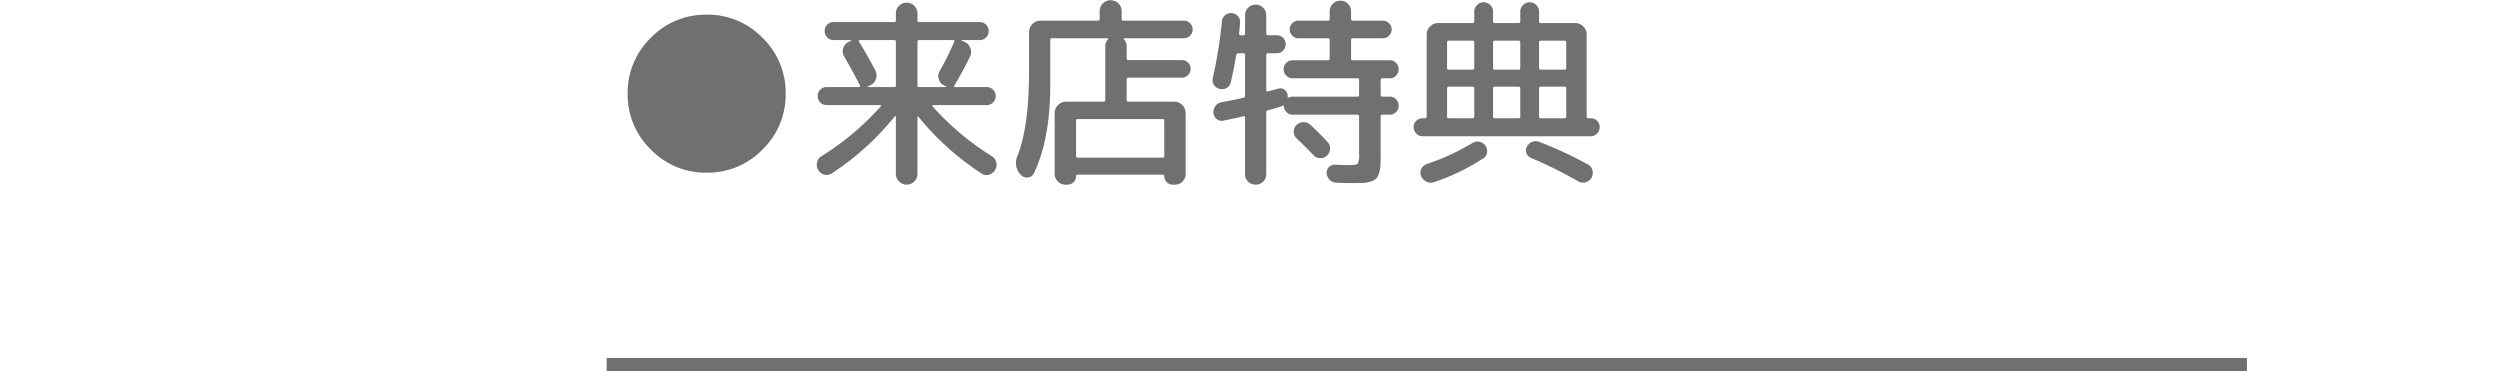
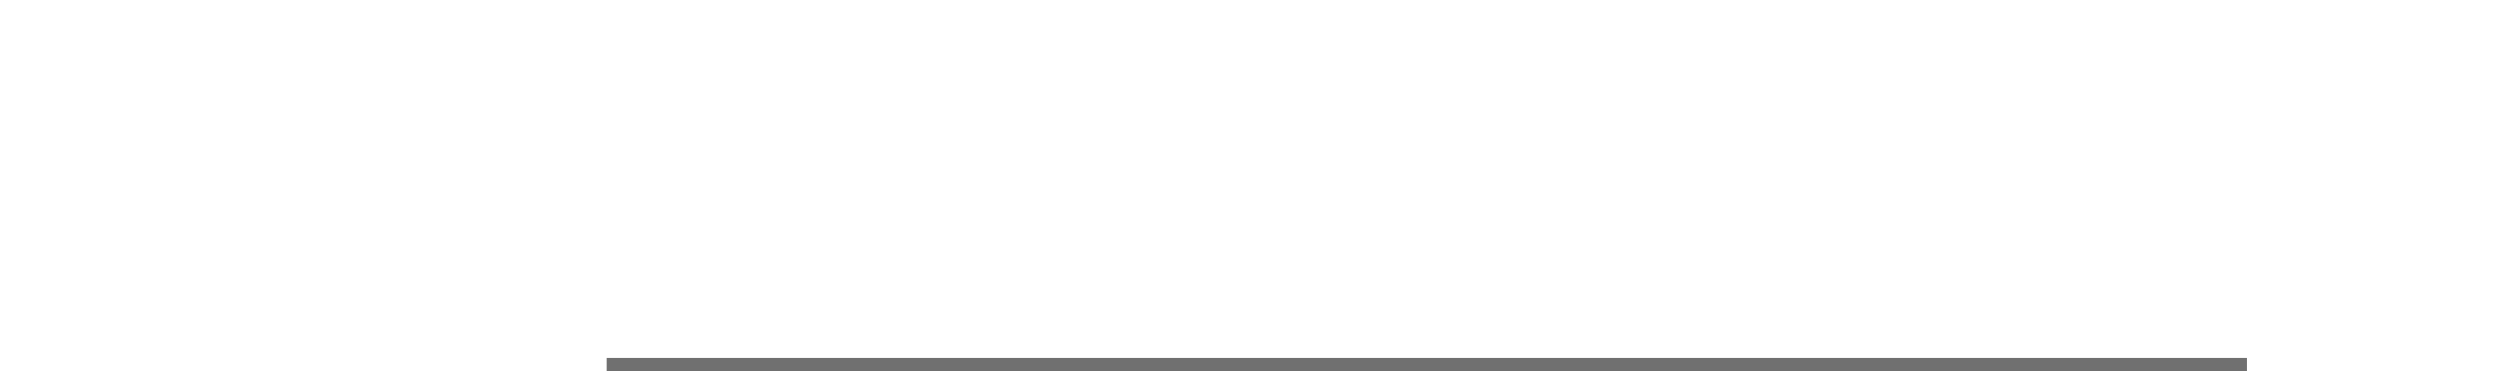
<svg xmlns="http://www.w3.org/2000/svg" width="375" height="55.69" viewBox="0 0 375 55.69">
  <g id="グループ_265" data-name="グループ 265" transform="translate(0 -205)">
-     <path id="パス_12614" data-name="パス 12614" d="M3.15-10.95a11.436,11.436,0,0,1,3.465-8.37A11.4,11.4,0,0,1,15-22.8a11.4,11.4,0,0,1,8.385,3.48,11.436,11.436,0,0,1,3.465,8.37,11.436,11.436,0,0,1-3.465,8.37A11.4,11.4,0,0,1,15,.9,11.4,11.4,0,0,1,6.615-2.58,11.436,11.436,0,0,1,3.15-10.95ZM33.75,1.02a1.328,1.328,0,0,1-1.1.18A1.47,1.47,0,0,1,31.74.51a1.522,1.522,0,0,1-.18-1.17,1.474,1.474,0,0,1,.69-.93A40.5,40.5,0,0,0,41.1-9.03a.116.116,0,0,0,.03-.135q-.03-.075-.09-.075H33a1.3,1.3,0,0,1-.96-.39,1.3,1.3,0,0,1-.39-.96,1.3,1.3,0,0,1,.39-.96,1.3,1.3,0,0,1,.96-.39h4.86a.147.147,0,0,0,.135-.075.135.135,0,0,0,.015-.135q-1.26-2.46-2.4-4.41a1.481,1.481,0,0,1-.12-1.23,1.553,1.553,0,0,1,.81-.93l.33-.15a.1.1,0,0,0,.03-.075q0-.045-.03-.045H34.05a1.3,1.3,0,0,1-.96-.39,1.3,1.3,0,0,1-.39-.96,1.3,1.3,0,0,1,.39-.96,1.3,1.3,0,0,1,.96-.39h9.09a.212.212,0,0,0,.24-.24v-1.05a1.557,1.557,0,0,1,.48-1.14A1.557,1.557,0,0,1,45-24.6a1.557,1.557,0,0,1,1.14.48,1.557,1.557,0,0,1,.48,1.14v1.05a.212.212,0,0,0,.24.24h9.09a1.3,1.3,0,0,1,.96.39,1.3,1.3,0,0,1,.39.96,1.3,1.3,0,0,1-.39.96,1.3,1.3,0,0,1-.96.39H53.31q-.06,0-.06.045a.1.1,0,0,0,.03.075l.33.12a1.637,1.637,0,0,1,.93.93,1.53,1.53,0,0,1-.03,1.29q-1.17,2.4-2.37,4.38a.1.1,0,0,0-.015.135.147.147,0,0,0,.135.075H57a1.3,1.3,0,0,1,.96.39,1.3,1.3,0,0,1,.39.96,1.3,1.3,0,0,1-.39.96,1.3,1.3,0,0,1-.96.39H48.96q-.06,0-.09.075a.116.116,0,0,0,.03.135,40.5,40.5,0,0,0,8.85,7.44,1.474,1.474,0,0,1,.69.93A1.522,1.522,0,0,1,58.26.51a1.532,1.532,0,0,1-.93.7,1.259,1.259,0,0,1-1.11-.195,40.9,40.9,0,0,1-9.45-8.49.059.059,0,0,0-.09-.03.1.1,0,0,0-.06.09V1.08a1.557,1.557,0,0,1-.48,1.14,1.594,1.594,0,0,1-2.28,0,1.557,1.557,0,0,1-.48-1.14V-7.5a.071.071,0,0,0-.06-.075.125.125,0,0,0-.12.045A40.41,40.41,0,0,1,33.75,1.02ZM46.62-18.72v6.54a.212.212,0,0,0,.24.24h4.02q.06,0,.06-.03a.086.086,0,0,0-.03-.06l-.3-.15a1.5,1.5,0,0,1-.795-.945,1.476,1.476,0,0,1,.135-1.215,42.892,42.892,0,0,0,2.19-4.41q.12-.24-.15-.24H46.86Q46.62-18.99,46.62-18.72Zm-7.44,6.78h3.96a.212.212,0,0,0,.24-.24v-6.54q0-.27-.24-.27H37.98a.144.144,0,0,0-.135.09.119.119,0,0,0,.015.15q1.35,2.22,2.46,4.35a1.542,1.542,0,0,1,.075,1.245,1.593,1.593,0,0,1-.855.945l-.39.18a.086.086,0,0,0-.03.06Q39.12-11.94,39.18-11.94ZM62.13,1.23l-.06-.06a2.559,2.559,0,0,1-.45-2.79Q63.36-6,63.36-14.4v-5.79a1.642,1.642,0,0,1,.51-1.2,1.642,1.642,0,0,1,1.2-.51h8.61a.239.239,0,0,0,.27-.27v-1.17a1.557,1.557,0,0,1,.48-1.14,1.592,1.592,0,0,1,1.17-.48,1.592,1.592,0,0,1,1.17.48,1.557,1.557,0,0,1,.48,1.14v1.17a.239.239,0,0,0,.27.27h9.06a1.27,1.27,0,0,1,.93.39,1.27,1.27,0,0,1,.39.93,1.27,1.27,0,0,1-.39.93,1.27,1.27,0,0,1-.93.39H77.67a.1.1,0,0,0-.09.06.1.1,0,0,0,.03.12A1.554,1.554,0,0,1,78-18.03v1.8q0,.24.27.24h8.01a1.27,1.27,0,0,1,.93.39,1.27,1.27,0,0,1,.39.93,1.27,1.27,0,0,1-.39.93,1.27,1.27,0,0,1-.93.39H78.27a.239.239,0,0,0-.27.27v3.06a.239.239,0,0,0,.27.27h6.87a1.642,1.642,0,0,1,1.2.51,1.642,1.642,0,0,1,.51,1.2V1.08a1.583,1.583,0,0,1-.465,1.14,1.543,1.543,0,0,1-1.155.48h-.3a1.245,1.245,0,0,1-.915-.375,1.245,1.245,0,0,1-.375-.915.186.186,0,0,0-.21-.21H70.62a.186.186,0,0,0-.21.21,1.245,1.245,0,0,1-.375.915,1.245,1.245,0,0,1-.915.375h-.3a1.557,1.557,0,0,1-1.14-.48,1.557,1.557,0,0,1-.48-1.14V-8.04a1.642,1.642,0,0,1,.51-1.2,1.642,1.642,0,0,1,1.2-.51h5.61a.239.239,0,0,0,.27-.27v-8.01a1.554,1.554,0,0,1,.39-1.05.1.1,0,0,0,.03-.12.1.1,0,0,0-.09-.06H66.78a.212.212,0,0,0-.24.24v6.72q0,8.22-2.46,13.29a1.045,1.045,0,0,1-.9.63A1.207,1.207,0,0,1,62.13,1.23ZM83.37-7.14H70.68a.239.239,0,0,0-.27.27v5.25a.239.239,0,0,0,.27.27H83.37a.239.239,0,0,0,.27-.27V-6.87A.239.239,0,0,0,83.37-7.14Zm8.58-4.53a1.286,1.286,0,0,1-.87-.615,1.325,1.325,0,0,1-.15-1.065,66.772,66.772,0,0,0,1.35-8.43,1.368,1.368,0,0,1,.48-.93,1.357,1.357,0,0,1,.99-.33,1.422,1.422,0,0,1,.93.45,1.259,1.259,0,0,1,.33.96q-.03.57-.15,1.65,0,.27.24.27h.42q.24,0,.24-.27v-2.73a1.532,1.532,0,0,1,.465-1.125A1.532,1.532,0,0,1,97.35-24.3a1.532,1.532,0,0,1,1.125.465,1.532,1.532,0,0,1,.465,1.125v2.73q0,.27.24.27h1.32a1.3,1.3,0,0,1,.96.39,1.3,1.3,0,0,1,.39.96,1.3,1.3,0,0,1-.39.96,1.3,1.3,0,0,1-.96.39H99.18a.212.212,0,0,0-.24.24v5.31q0,.24.21.18l.78-.195q.54-.135.81-.225a1.025,1.025,0,0,1,.93.15,1.116,1.116,0,0,1,.48.81v.27q0,.15.18.09a1.261,1.261,0,0,1,.57-.12h9.72a.212.212,0,0,0,.24-.24v-2.28a.212.212,0,0,0-.24-.24H102.9a1.3,1.3,0,0,1-.96-.39,1.3,1.3,0,0,1-.39-.96,1.3,1.3,0,0,1,.39-.96,1.3,1.3,0,0,1,.96-.39h5.28a.239.239,0,0,0,.27-.27v-2.79q0-.24-.27-.24h-4.41a1.27,1.27,0,0,1-.93-.39,1.27,1.27,0,0,1-.39-.93,1.27,1.27,0,0,1,.39-.93,1.27,1.27,0,0,1,.93-.39h4.41a.239.239,0,0,0,.27-.27v-1.11a1.583,1.583,0,0,1,.465-1.14,1.543,1.543,0,0,1,1.155-.48,1.532,1.532,0,0,1,1.125.465,1.568,1.568,0,0,1,.465,1.155v1.11a.239.239,0,0,0,.27.27h4.5a1.27,1.27,0,0,1,.93.39,1.27,1.27,0,0,1,.39.93,1.27,1.27,0,0,1-.39.93,1.27,1.27,0,0,1-.93.39h-4.5q-.27,0-.27.24v2.79a.239.239,0,0,0,.27.27h5.52a1.3,1.3,0,0,1,.96.39,1.3,1.3,0,0,1,.39.96,1.3,1.3,0,0,1-.39.96,1.3,1.3,0,0,1-.96.39h-1.08q-.27,0-.27.24v2.28q0,.24.27.24h1.08a1.3,1.3,0,0,1,.96.39,1.3,1.3,0,0,1,.39.96,1.3,1.3,0,0,1-.39.96,1.3,1.3,0,0,1-.96.39h-1.08a.239.239,0,0,0-.27.27v5.49q0,1.14-.03,1.785A4.752,4.752,0,0,1,115.86.96a2.013,2.013,0,0,1-.42.81,2.136,2.136,0,0,1-.78.435,3.948,3.948,0,0,1-1.155.225q-.615.03-1.665.03-1.32,0-2.4-.06A1.488,1.488,0,0,1,108,.96a1.128,1.128,0,0,1,.36-.915,1.193,1.193,0,0,1,.93-.345q.93.06,2.01.06,1.17,0,1.365-.21a3.081,3.081,0,0,0,.195-1.5V-7.53q0-.27-.24-.27H102.9a1.245,1.245,0,0,1-.915-.375,1.463,1.463,0,0,1-.435-.885q0-.21-.18-.09a.774.774,0,0,1-.39.18q-1.2.36-1.8.51a.3.3,0,0,0-.24.33V1.14a1.484,1.484,0,0,1-.465,1.11,1.631,1.631,0,0,1-2.25,0,1.484,1.484,0,0,1-.465-1.11V-7.35q0-.27-.24-.21-1.17.27-3,.66a1.148,1.148,0,0,1-.99-.225,1.275,1.275,0,0,1-.51-.915,1.467,1.467,0,0,1,.27-1.035,1.424,1.424,0,0,1,.9-.585q2.16-.39,3.36-.69.21-.03.21-.33v-6.09a.212.212,0,0,0-.24-.24h-.78a.284.284,0,0,0-.3.24q-.36,2.1-.81,4.08a1.286,1.286,0,0,1-.615.87A1.325,1.325,0,0,1,91.95-11.67Zm16.17,7.95a1.382,1.382,0,0,1,.39,1.05,1.448,1.448,0,0,1-.48,1.02,1.371,1.371,0,0,1-1,.375,1.426,1.426,0,0,1-1.005-.435Q104.82-3,103.5-4.23a1.426,1.426,0,0,1-.435-1.005,1.32,1.32,0,0,1,.4-1.005,1.55,1.55,0,0,1,1.05-.435,1.435,1.435,0,0,1,1.05.4Q106.89-5.04,108.12-3.72Zm14.28-.84a1.28,1.28,0,0,1-.96-.405,1.355,1.355,0,0,1-.39-.975,1.256,1.256,0,0,1,.39-.945,1.332,1.332,0,0,1,.96-.375h.36q.24,0,.24-.27v-12.3a1.642,1.642,0,0,1,.51-1.2,1.642,1.642,0,0,1,1.2-.51h5.16q.27,0,.27-.24v-1.47a1.354,1.354,0,0,1,.42-.99,1.354,1.354,0,0,1,.99-.42,1.354,1.354,0,0,1,.99.42,1.354,1.354,0,0,1,.42.99v1.47q0,.24.27.24h3.54q.27,0,.27-.24v-1.47a1.354,1.354,0,0,1,.42-.99,1.354,1.354,0,0,1,.99-.42,1.354,1.354,0,0,1,.99.42,1.354,1.354,0,0,1,.42.99v1.47q0,.24.27.24h5.16a1.642,1.642,0,0,1,1.2.51,1.642,1.642,0,0,1,.51,1.2v12.3q0,.27.24.27h.36a1.332,1.332,0,0,1,.96.375,1.256,1.256,0,0,1,.39.945,1.355,1.355,0,0,1-.39.975,1.28,1.28,0,0,1-.96.405Zm17.46-14.07v3.81a.239.239,0,0,0,.27.27h3.54a.239.239,0,0,0,.27-.27v-3.81a.239.239,0,0,0-.27-.27h-3.54A.239.239,0,0,0,139.86-18.63Zm0,6.9v4.2a.239.239,0,0,0,.27.27h3.54a.239.239,0,0,0,.27-.27v-4.2a.239.239,0,0,0-.27-.27h-3.54A.239.239,0,0,0,139.86-11.73Zm-6.9-6.9v3.81a.239.239,0,0,0,.27.27h3.54a.239.239,0,0,0,.27-.27v-3.81a.239.239,0,0,0-.27-.27h-3.54A.239.239,0,0,0,132.96-18.63Zm0,6.9v4.2a.239.239,0,0,0,.27.27h3.54a.239.239,0,0,0,.27-.27v-4.2a.239.239,0,0,0-.27-.27h-3.54A.239.239,0,0,0,132.96-11.73Zm-6.9-6.9v3.81a.239.239,0,0,0,.27.27h3.54a.239.239,0,0,0,.27-.27v-3.81a.239.239,0,0,0-.27-.27h-3.54A.239.239,0,0,0,126.06-18.63Zm0,6.9v4.2a.239.239,0,0,0,.27.27h3.54a.239.239,0,0,0,.27-.27v-4.2a.239.239,0,0,0-.27-.27h-3.54A.239.239,0,0,0,126.06-11.73Zm3.78,8.19a1.427,1.427,0,0,1,1.05-.195,1.384,1.384,0,0,1,.9.555,1.519,1.519,0,0,1,.27,1.05,1.112,1.112,0,0,1-.54.87,32.494,32.494,0,0,1-7.38,3.57,1.457,1.457,0,0,1-1.155-.06,1.576,1.576,0,0,1-.825-.84,1.317,1.317,0,0,1,.03-1.065A1.371,1.371,0,0,1,123-.39,34.245,34.245,0,0,0,129.84-3.54ZM147.18-.33a1.364,1.364,0,0,1,.69.885,1.481,1.481,0,0,1-.15,1.125,1.39,1.39,0,0,1-.9.66,1.427,1.427,0,0,1-1.11-.15,61.458,61.458,0,0,0-7.08-3.51,1.179,1.179,0,0,1-.66-.705A1.188,1.188,0,0,1,138.03-3a1.511,1.511,0,0,1,.795-.72,1.4,1.4,0,0,1,1.065,0A58.305,58.305,0,0,1,147.18-.33Z" transform="translate(91 230)" fill="#707070" />
    <path id="パス_7313" data-name="パス 7313" d="M918-502.69h246.042" transform="translate(-827 762.38)" fill="none" stroke="#707070" stroke-width="2" />
    <rect id="長方形_5458" data-name="長方形 5458" width="375" height="28" transform="translate(0 205)" fill="none" />
  </g>
</svg>